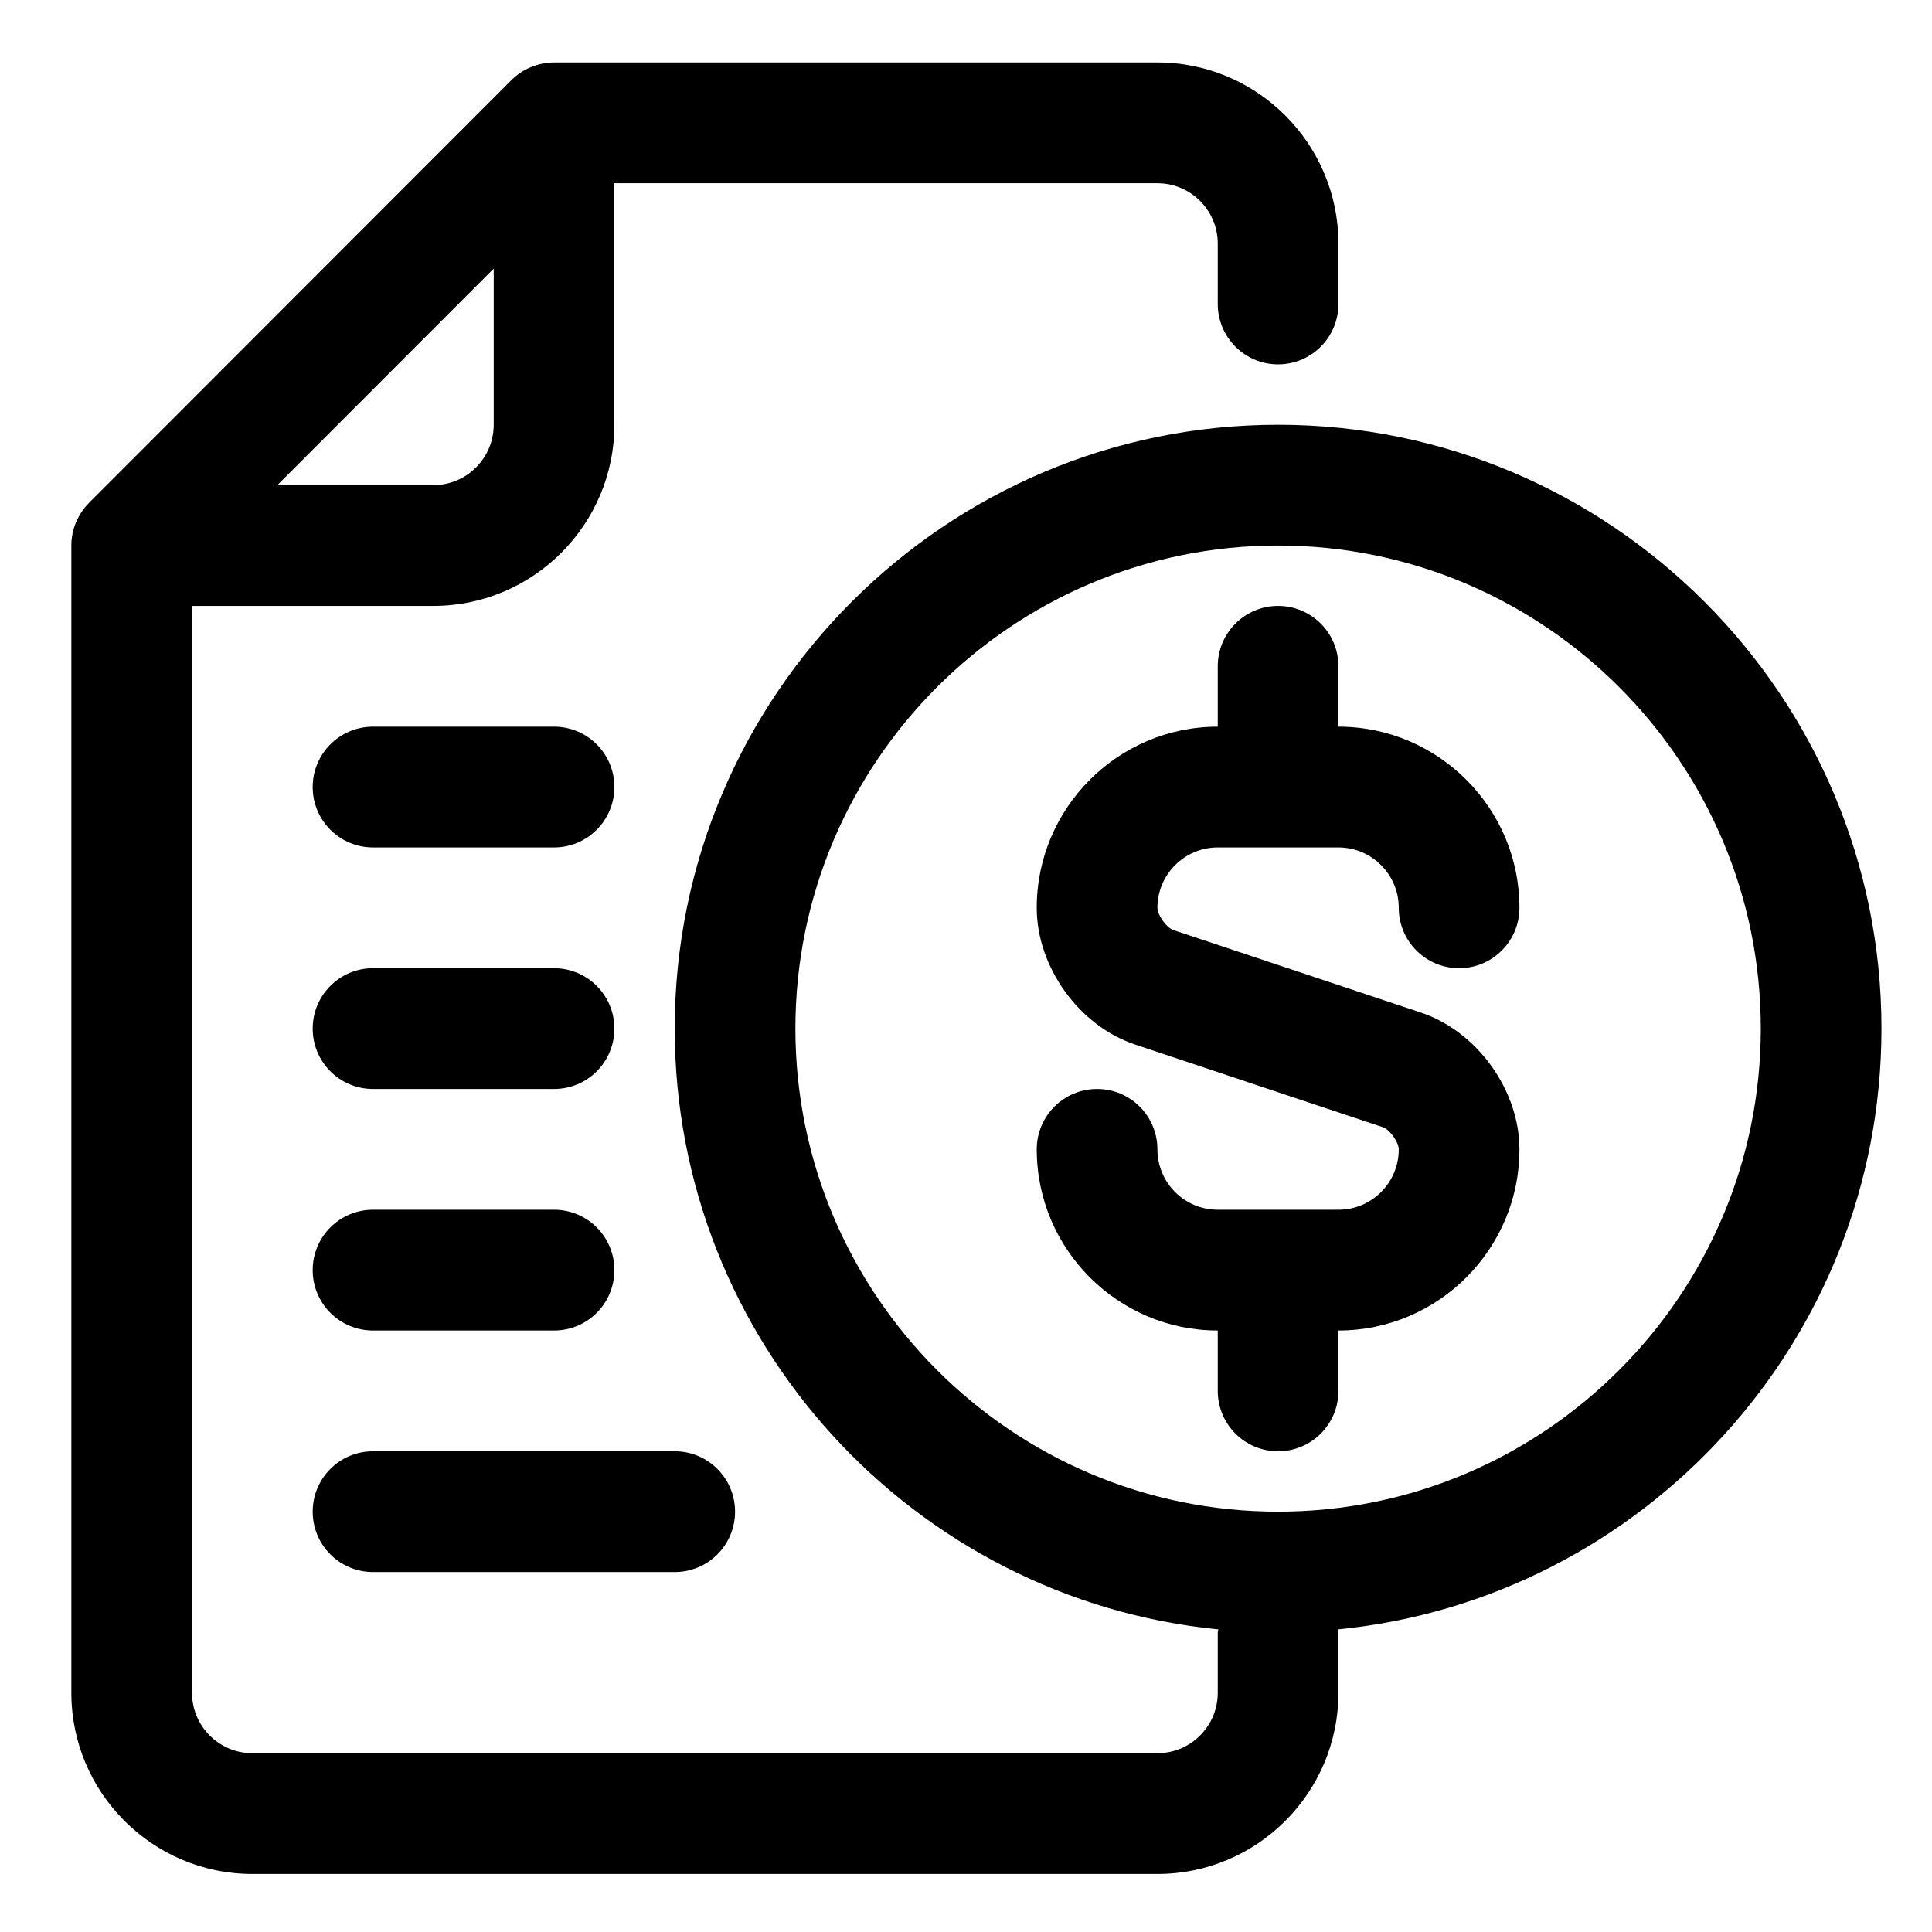
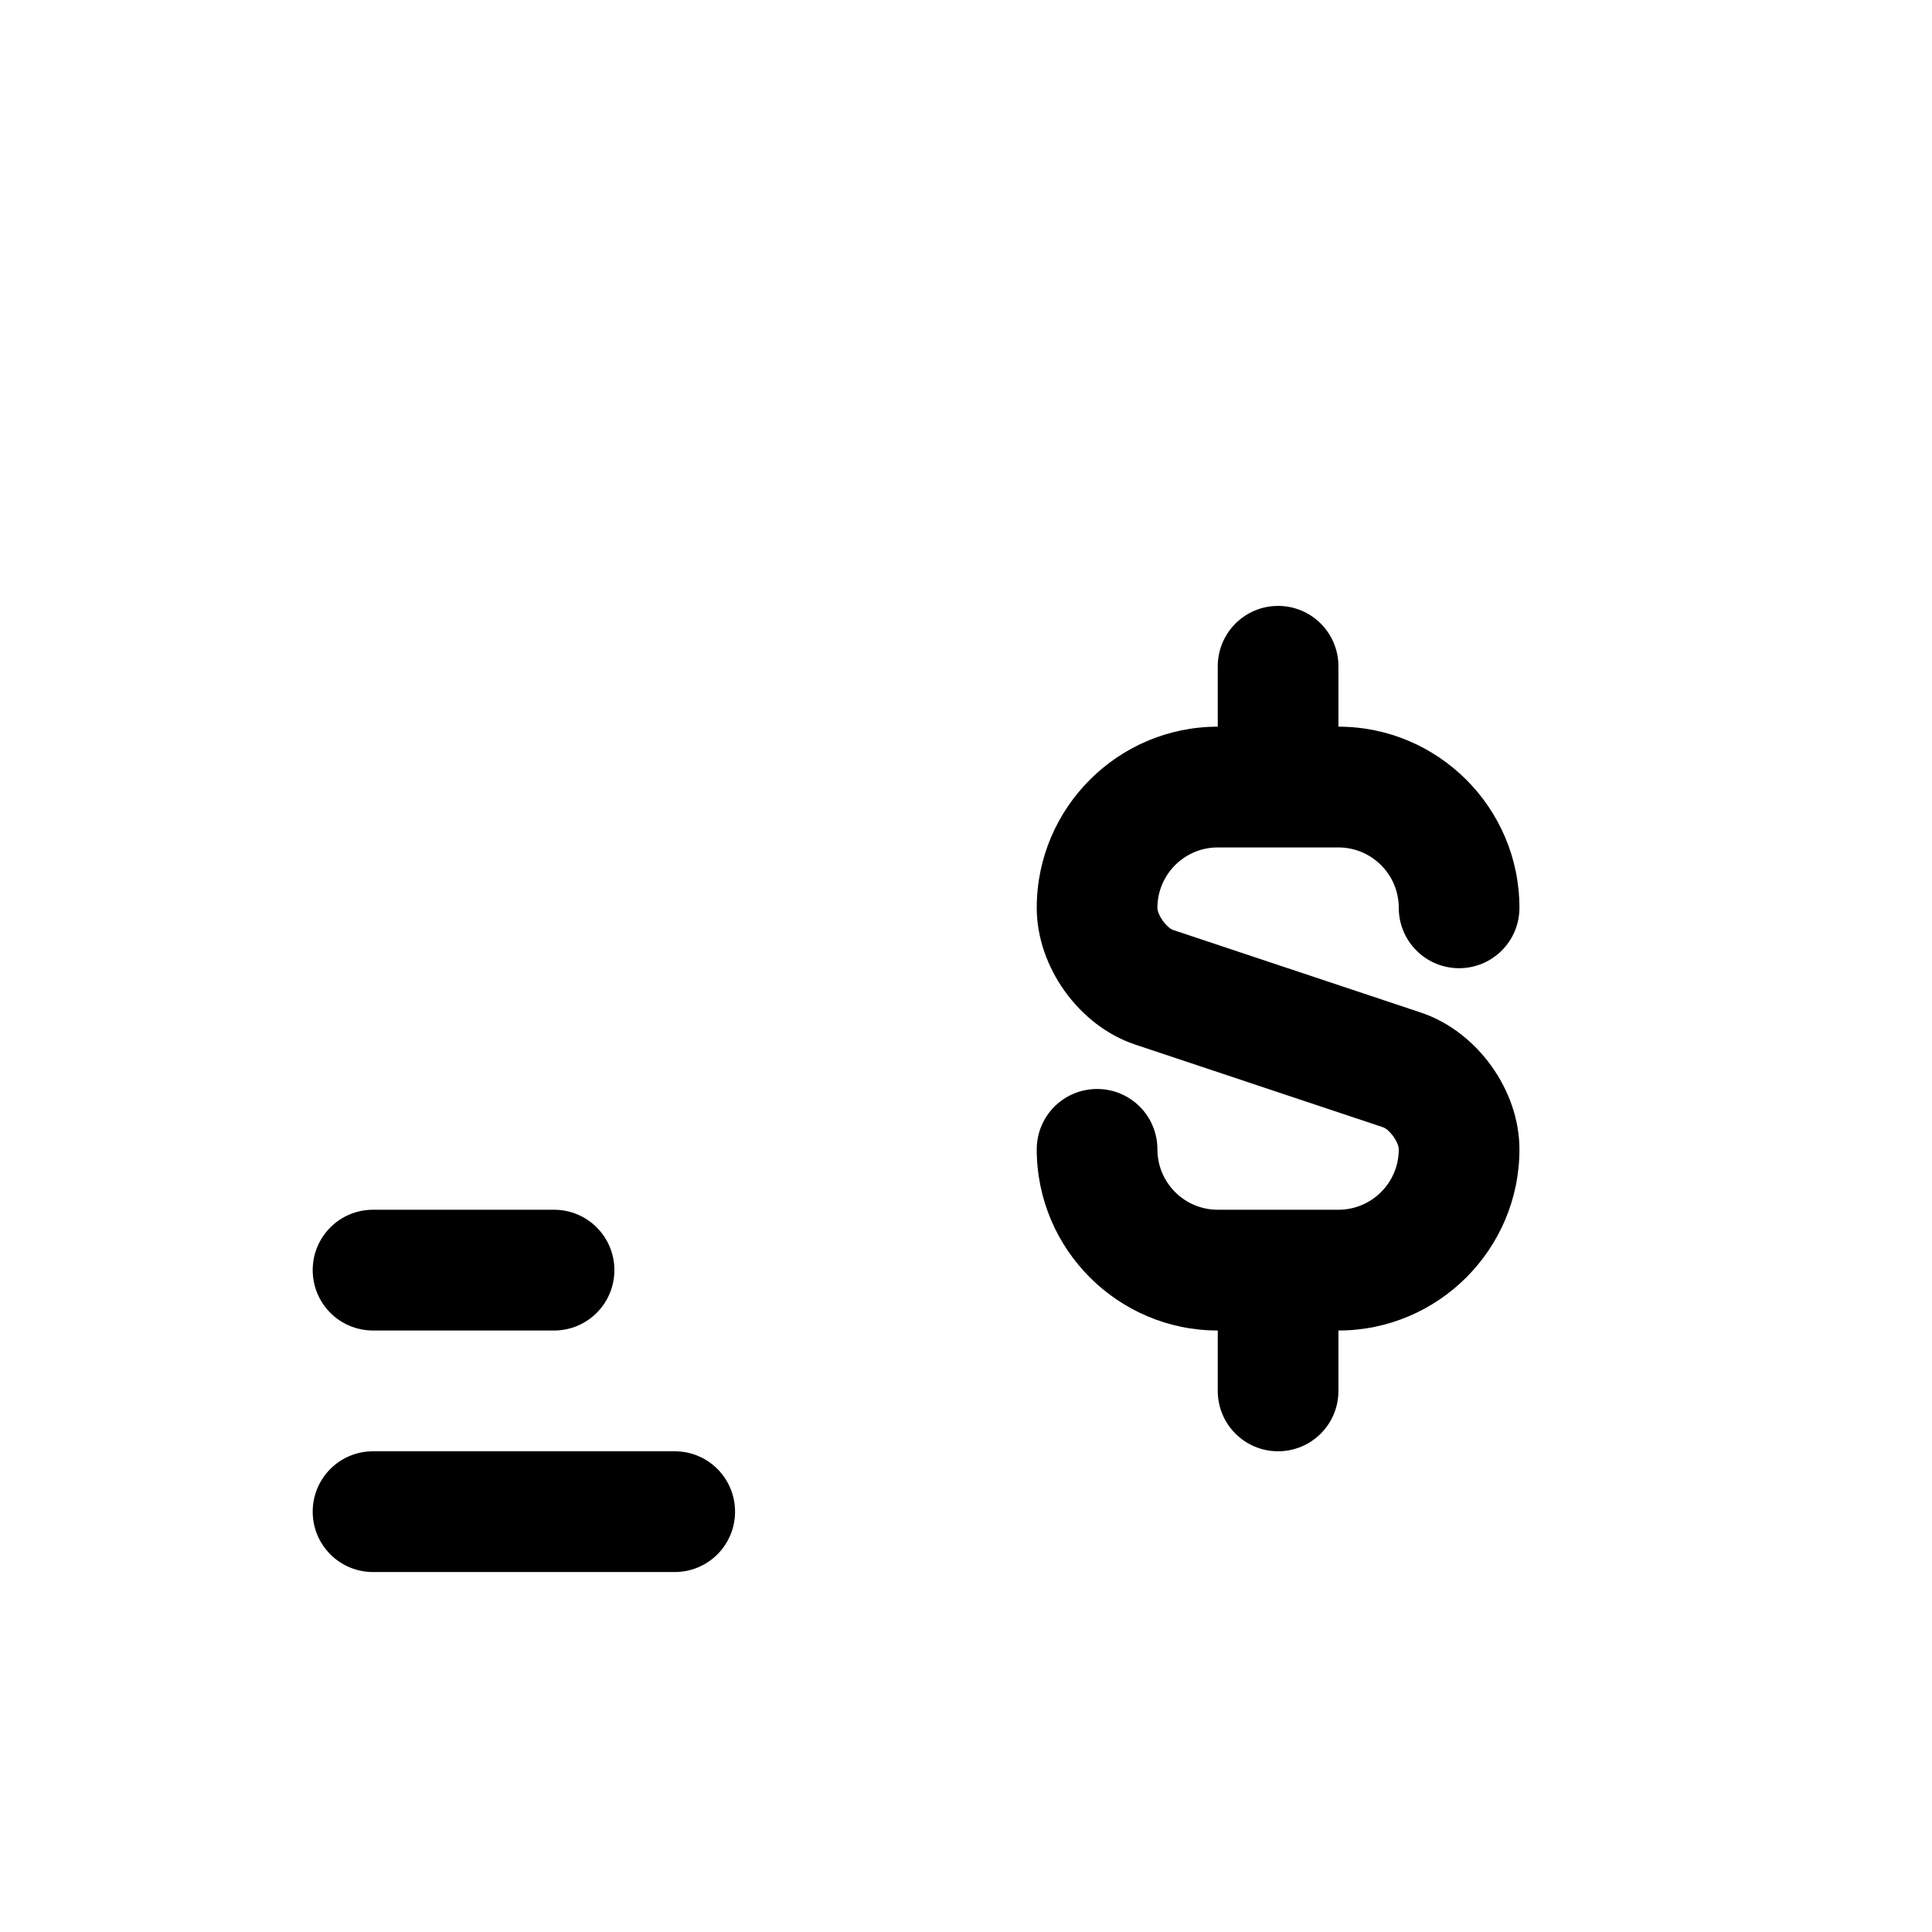
<svg xmlns="http://www.w3.org/2000/svg" width="100%" height="100%" viewBox="0 0 48 48" xml:space="preserve" style="fill-rule:evenodd;clip-rule:evenodd;stroke-linejoin:round;stroke-miterlimit:2;">
  <g transform="matrix(1,0,0,1,-528,-1279)">
    <g transform="matrix(1.206,0,0,8.877,1196.88,0)">
      <g transform="matrix(1.243,0,0,0.169,-534.512,146.79)">
        <g transform="matrix(1,0,0,1,-16,-16)">
          <g>
            <path d="M20,14L22,14C22.552,14 23,14.449 23,15C23,15.552 23.447,16 24,16C24.553,16 25,15.552 25,15C25,13.346 23.654,12 22,12L22,11C22,10.448 21.553,10 21,10C20.447,10 20,10.448 20,11L20,12C18.346,12 17,13.346 17,15C17,15.981 17.702,16.956 18.633,17.265L22.736,18.633C22.849,18.67 23,18.88 23,19C23,19.552 22.552,20 22,20L20,20C19.448,20 19,19.552 19,19C19,18.447 18.553,18 18,18C17.447,18 17,18.447 17,19C17,20.654 18.346,22 20,22L20,23C20,23.553 20.447,24 21,24C21.553,24 22,23.553 22,23L22,22C23.654,22 25,20.654 25,19C25,18.019 24.298,17.045 23.367,16.735L19.264,15.368C19.151,15.33 19,15.12 19,15C19,14.449 19.448,14 20,14Z" style="fill-rule:nonzero;" />
-             <path d="M31,17C31,11.486 26.514,7 21,7C15.486,7 11,11.486 11,17C11,22.18 14.959,26.451 20.01,26.95C20.009,26.968 20,26.982 20,27L20,28C20,28.552 19.552,29 19,29L4,29C3.448,29 3,28.552 3,28L3,10L7,10C8.654,10 10,8.654 10,7L10,3L19,3C19.552,3 20,3.449 20,4L20,5C20,5.552 20.447,6 21,6C21.553,6 22,5.552 22,5L22,4C22,2.346 20.654,1 19,1L9,1C8.871,1 8.742,1.026 8.62,1.076C8.618,1.076 8.616,1.077 8.615,1.078C8.493,1.128 8.384,1.202 8.292,1.294L1.294,8.292C1.202,8.384 1.129,8.494 1.078,8.615C1.077,8.617 1.076,8.619 1.075,8.62C1.025,8.742 1,8.871 1,9L1,28C1,29.654 2.346,31 4,31L19,31C20.654,31 22,29.654 22,28L22,27C22,26.982 21.991,26.968 21.99,26.95C27.041,26.451 31,22.18 31,17ZM8,4.414L8,7C8,7.551 7.552,8 7,8L4.414,8L8,4.414ZM21,25C16.589,25 13,21.411 13,17C13,12.589 16.589,9 21,9C25.411,9 29,12.589 29,17C29,21.411 25.411,25 21,25Z" style="fill-rule:nonzero;" />
            <path d="M6,26L11,26C11.553,26 12,25.553 12,25C12,24.447 11.553,24 11,24L6,24C5.447,24 5,24.447 5,25C5,25.553 5.447,26 6,26Z" style="fill-rule:nonzero;" />
            <path d="M6,22L9,22C9.553,22 10,21.553 10,21C10,20.447 9.553,20 9,20L6,20C5.447,20 5,20.447 5,21C5,21.553 5.447,22 6,22Z" style="fill-rule:nonzero;" />
-             <path d="M6,18L9,18C9.553,18 10,17.553 10,17C10,16.448 9.553,16 9,16L6,16C5.447,16 5,16.448 5,17C5,17.553 5.447,18 6,18Z" style="fill-rule:nonzero;" />
-             <path d="M6,14L9,14C9.553,14 10,13.552 10,13C10,12.448 9.553,12 9,12L6,12C5.447,12 5,12.448 5,13C5,13.552 5.447,14 6,14Z" style="fill-rule:nonzero;" />
          </g>
        </g>
      </g>
    </g>
  </g>
</svg>